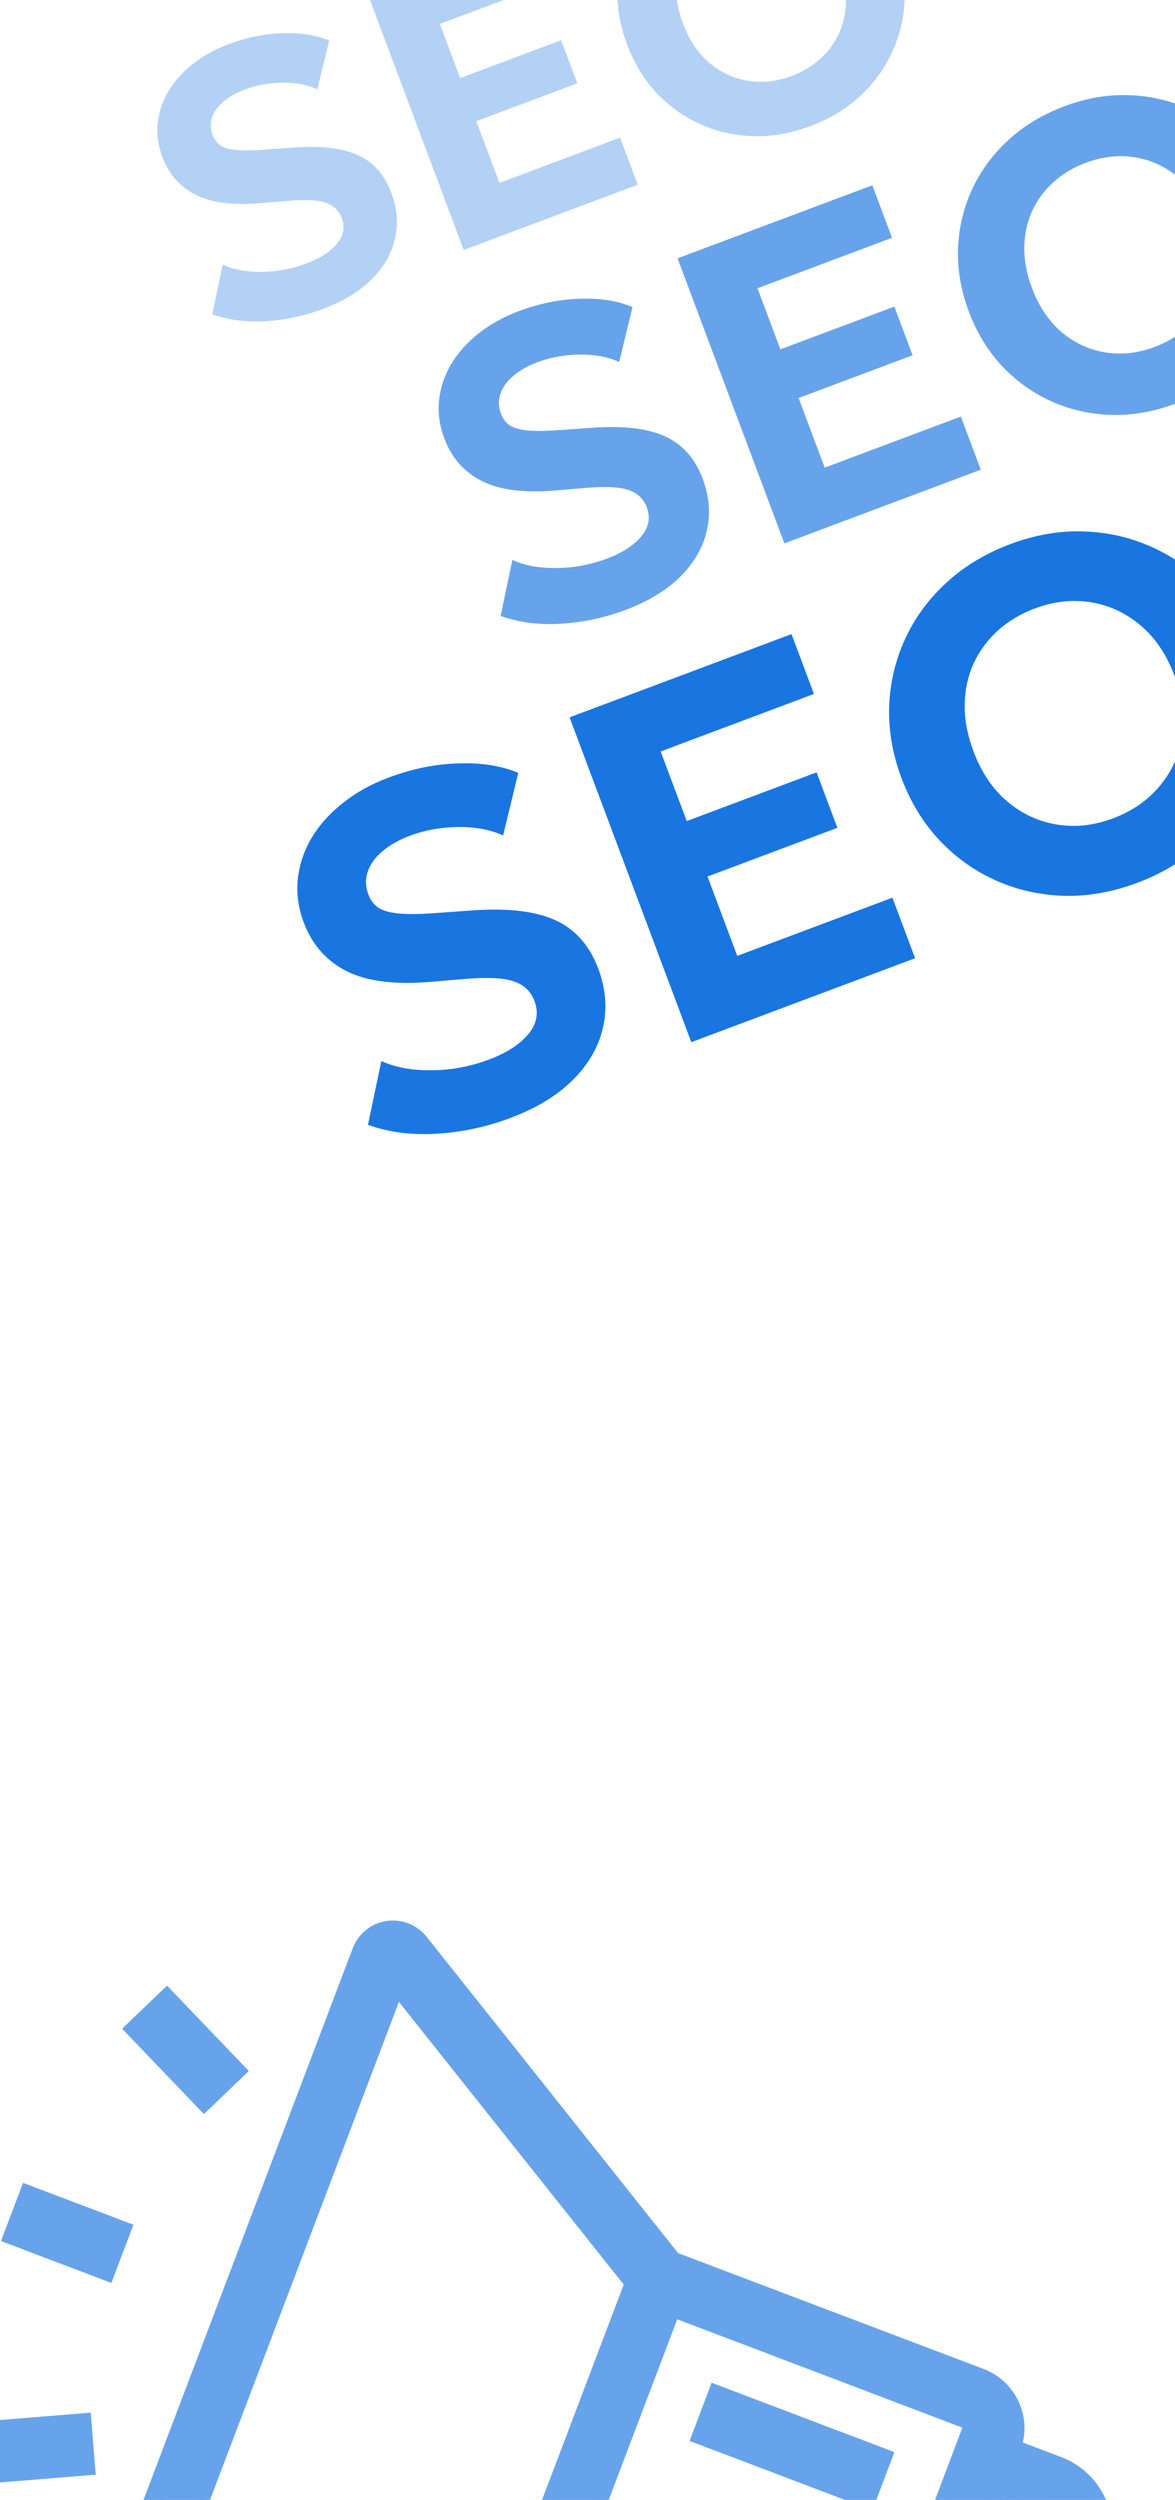
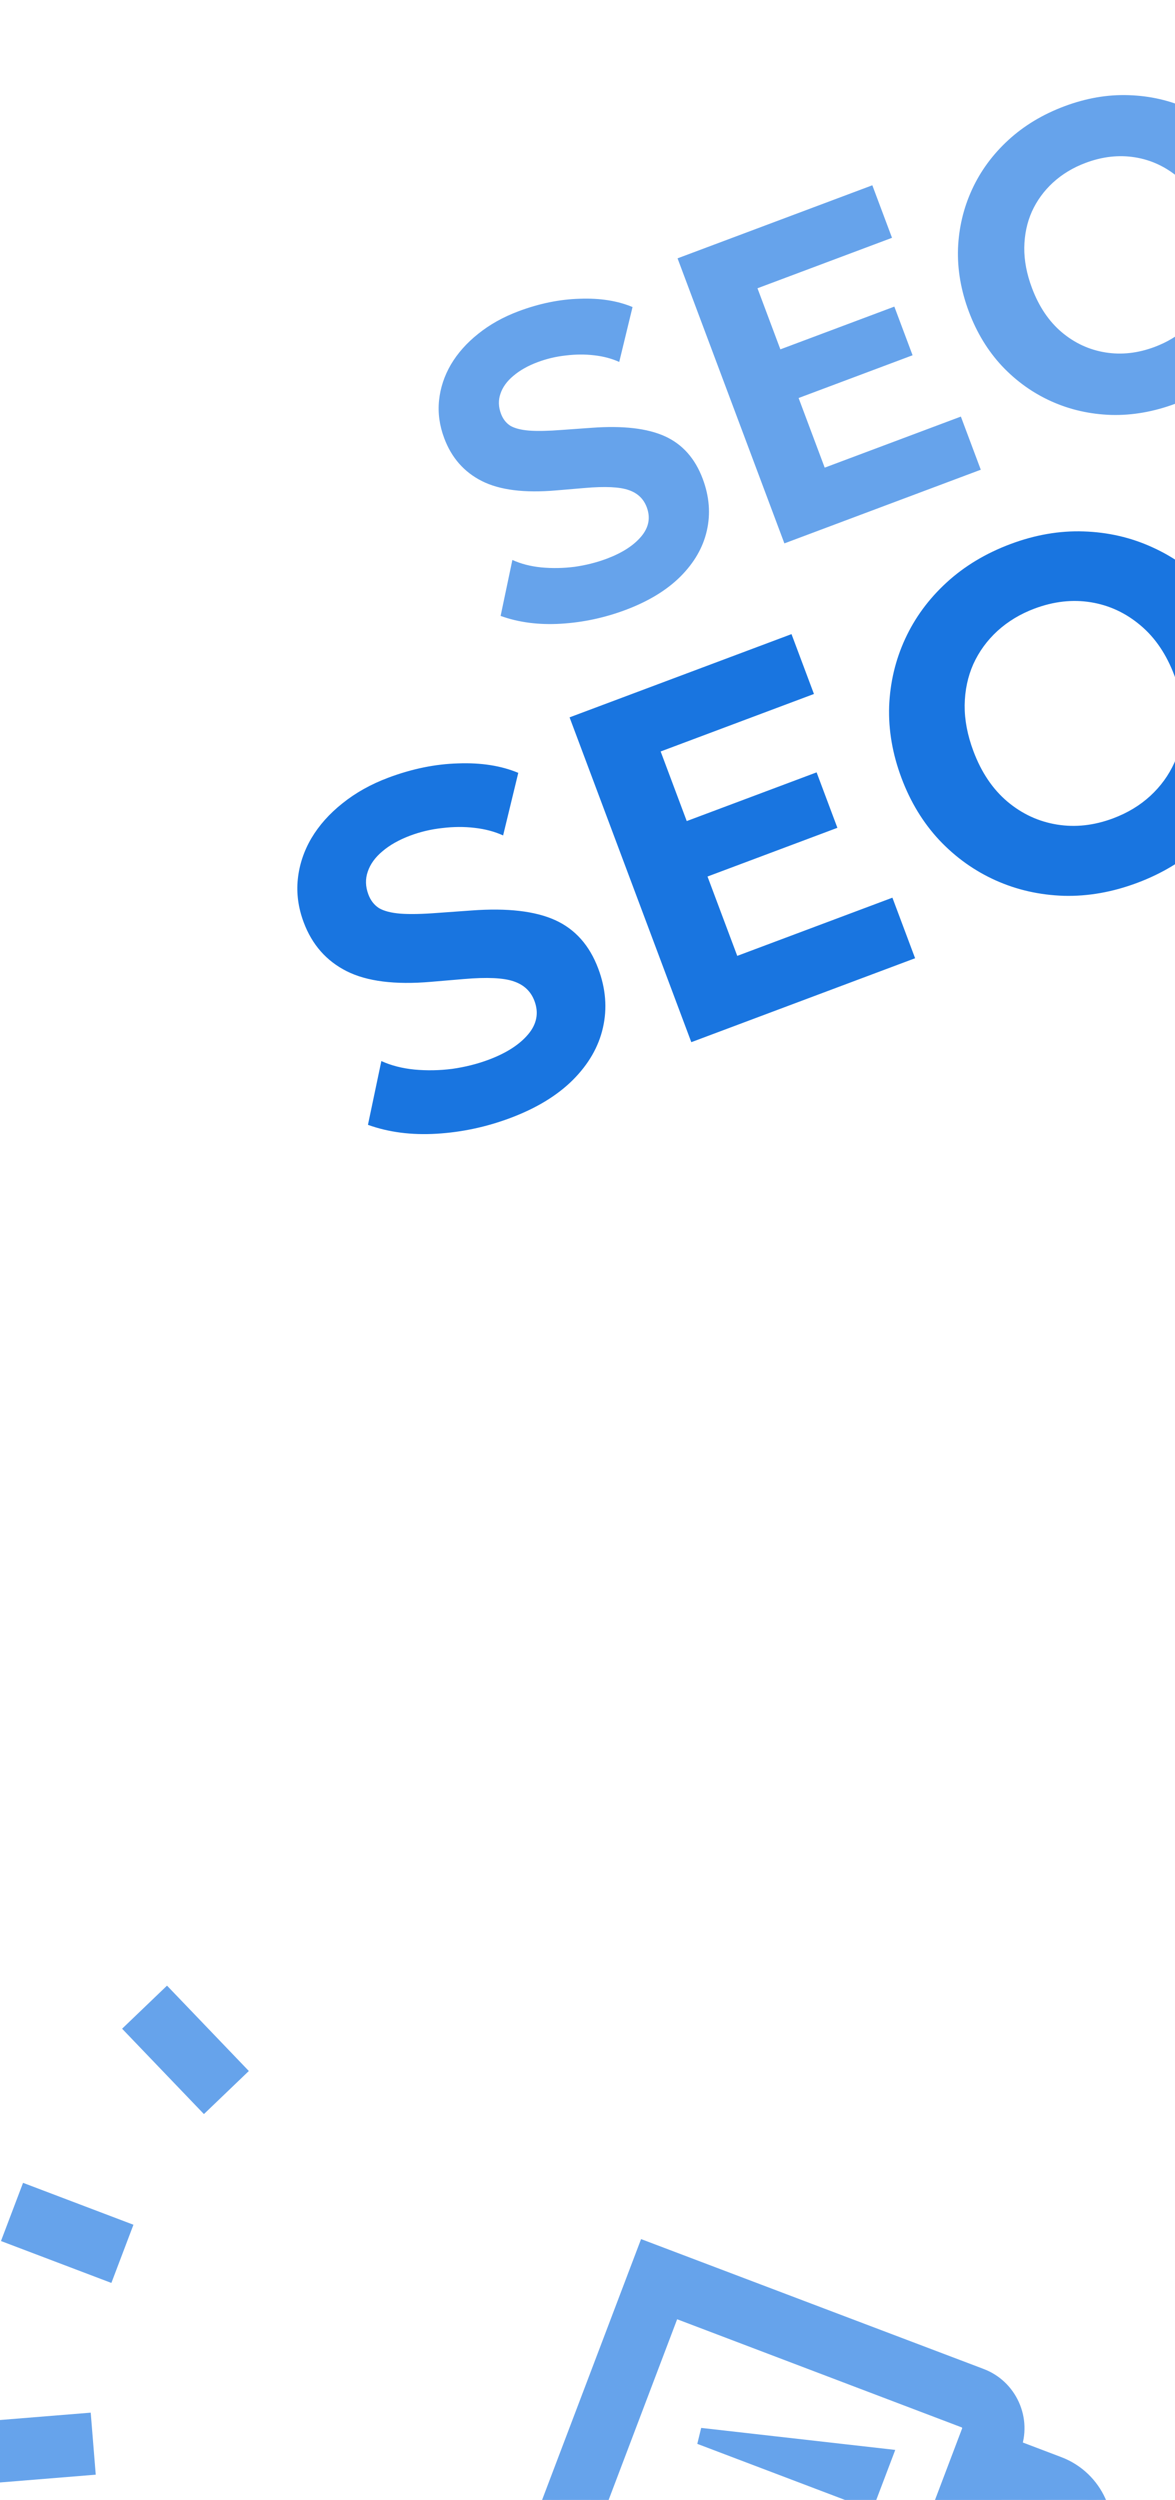
<svg xmlns="http://www.w3.org/2000/svg" width="142" height="302" viewBox="0 0 142 302" fill="none">
-   <path opacity="0.3" d="M39.033 37.323C36.782 38.168 34.472 38.661 32.106 38.802C29.74 38.944 27.589 38.665 25.653 37.965L26.912 31.975C27.831 32.393 28.867 32.659 30.02 32.774C31.188 32.883 32.373 32.861 33.575 32.709C34.786 32.536 35.929 32.248 37.004 31.845C38.661 31.224 39.896 30.43 40.709 29.462C41.523 28.494 41.72 27.451 41.3 26.332C40.963 25.431 40.319 24.819 39.369 24.496C38.414 24.158 36.845 24.084 34.662 24.272L31.578 24.534C28.192 24.826 25.547 24.491 23.646 23.531C21.745 22.57 20.402 21.044 19.618 18.951C19.105 17.586 18.92 16.23 19.062 14.884C19.204 13.539 19.628 12.261 20.334 11.052C21.055 9.837 22.029 8.743 23.255 7.769C24.49 6.776 25.928 5.972 27.57 5.356C29.793 4.523 31.978 4.076 34.127 4.016C36.284 3.936 38.168 4.233 39.779 4.905L38.354 10.783C37.555 10.42 36.662 10.183 35.676 10.072C34.705 9.956 33.696 9.961 32.65 10.088C31.598 10.201 30.586 10.439 29.613 10.804C28.567 11.197 27.698 11.688 27.008 12.278C26.327 12.848 25.869 13.484 25.635 14.185C25.395 14.871 25.415 15.585 25.692 16.326C25.905 16.892 26.24 17.322 26.697 17.614C27.164 17.887 27.833 18.058 28.705 18.129C29.591 18.195 30.759 18.171 32.208 18.059L35.404 17.83C38.758 17.583 41.374 17.887 43.251 18.74C45.129 19.594 46.477 21.11 47.294 23.29C48.002 25.178 48.149 27.029 47.735 28.841C47.33 30.634 46.386 32.272 44.904 33.755C43.431 35.219 41.474 36.408 39.033 37.323ZM56.038 30.202L44.599 -0.308L65.454 -8.127L67.563 -2.505L53.158 2.896L55.609 9.434L67.813 4.858L69.766 10.067L57.562 14.642L60.356 22.096L74.936 16.629L77.068 22.317L56.038 30.202ZM97.948 15.234C95.623 16.106 93.323 16.512 91.048 16.454C88.767 16.381 86.63 15.898 84.638 15.005C82.646 14.111 80.881 12.851 79.343 11.223C77.819 9.591 76.635 7.648 75.791 5.396C74.941 3.13 74.554 0.881 74.628 -1.351C74.718 -3.588 75.219 -5.699 76.132 -7.682C77.046 -9.665 78.341 -11.426 80.017 -12.966C81.694 -14.506 83.694 -15.712 86.019 -16.583C88.343 -17.455 90.638 -17.852 92.905 -17.773C95.186 -17.701 97.325 -17.21 99.323 -16.302C101.335 -15.399 103.11 -14.134 104.648 -12.507C106.181 -10.894 107.364 -8.977 108.197 -6.754C109.041 -4.502 109.419 -2.257 109.33 -0.02C109.241 2.218 108.732 4.33 107.804 6.319C106.891 8.302 105.598 10.071 103.927 11.625C102.266 13.16 100.273 14.363 97.948 15.234ZM95.677 9.176C97.028 8.669 98.19 7.968 99.163 7.073C100.137 6.178 100.891 5.141 101.427 3.962C101.958 2.769 102.229 1.483 102.242 0.102C102.269 -1.283 102.002 -2.724 101.441 -4.221C100.695 -6.211 99.633 -7.785 98.254 -8.942C96.871 -10.113 95.314 -10.839 93.586 -11.118C91.857 -11.398 90.091 -11.2 88.29 -10.525C86.953 -10.024 85.791 -9.323 84.803 -8.422C83.83 -7.527 83.075 -6.49 82.539 -5.311C82.018 -4.138 81.746 -2.852 81.725 -1.451C81.712 -0.071 81.986 1.367 82.547 2.863C83.293 4.854 84.358 6.435 85.742 7.606C87.12 8.763 88.674 9.481 90.403 9.761C92.132 10.041 93.889 9.846 95.677 9.176Z" fill="#0066DD" />
  <path opacity="0.6" d="M75.602 73.68C73.06 74.633 70.454 75.189 67.783 75.349C65.113 75.509 62.685 75.194 60.5 74.405L61.921 67.644C62.958 68.116 64.127 68.416 65.429 68.545C66.747 68.668 68.084 68.644 69.441 68.472C70.808 68.277 72.098 67.952 73.312 67.497C75.181 66.796 76.575 65.9 77.493 64.807C78.411 63.715 78.634 62.537 78.16 61.275C77.779 60.258 77.053 59.567 75.981 59.203C74.903 58.821 73.132 58.737 70.668 58.95L67.188 59.245C63.365 59.575 60.381 59.197 58.235 58.113C56.089 57.029 54.573 55.306 53.688 52.945C53.11 51.403 52.901 49.873 53.061 48.354C53.221 46.836 53.7 45.394 54.497 44.029C55.311 42.658 56.41 41.423 57.793 40.324C59.187 39.203 60.81 38.295 62.663 37.6C65.172 36.66 67.639 36.156 70.064 36.088C72.499 35.998 74.625 36.332 76.443 37.091L74.835 43.725C73.933 43.316 72.926 43.048 71.813 42.923C70.716 42.792 69.578 42.798 68.397 42.941C67.21 43.068 66.067 43.338 64.969 43.75C63.788 44.192 62.809 44.747 62.03 45.413C61.261 46.056 60.744 46.774 60.48 47.565C60.209 48.34 60.231 49.145 60.544 49.981C60.784 50.621 61.162 51.105 61.679 51.436C62.206 51.743 62.961 51.937 63.945 52.017C64.945 52.091 66.263 52.064 67.898 51.937L71.505 51.679C75.29 51.4 78.243 51.743 80.362 52.706C82.481 53.67 84.002 55.381 84.924 57.841C85.724 59.973 85.89 62.061 85.422 64.107C84.965 66.13 83.9 67.978 82.228 69.653C80.565 71.305 78.357 72.647 75.602 73.68ZM94.794 65.643L81.883 31.208L105.422 22.382L107.801 28.728L91.543 34.824L94.309 42.203L108.083 37.039L110.287 42.917L96.513 48.081L99.667 56.493L116.122 50.324L118.529 56.743L94.794 65.643ZM142.095 48.749C139.472 49.733 136.876 50.192 134.308 50.126C131.733 50.044 129.322 49.499 127.073 48.49C124.825 47.482 122.833 46.059 121.097 44.223C119.377 42.38 118.041 40.188 117.088 37.646C116.129 35.088 115.692 32.55 115.776 30.03C115.876 27.505 116.442 25.124 117.473 22.886C118.504 20.647 119.966 18.659 121.858 16.921C123.75 15.183 126.007 13.822 128.631 12.839C131.255 11.855 133.845 11.407 136.403 11.496C138.978 11.578 141.392 12.131 143.647 13.156C145.918 14.175 147.921 15.603 149.657 17.439C151.387 19.259 152.722 21.424 153.663 23.933C154.616 26.474 155.042 29.008 154.941 31.533C154.841 34.058 154.267 36.443 153.219 38.687C152.188 40.925 150.73 42.922 148.844 44.676C146.968 46.408 144.719 47.766 142.095 48.749ZM139.532 41.912C141.056 41.34 142.368 40.549 143.467 39.538C144.566 38.528 145.417 37.358 146.022 36.027C146.621 34.681 146.927 33.229 146.942 31.671C146.972 30.107 146.671 28.481 146.038 26.792C145.196 24.545 143.997 22.769 142.441 21.463C140.879 20.141 139.123 19.322 137.172 19.007C135.22 18.691 133.228 18.914 131.195 19.677C129.686 20.242 128.374 21.033 127.259 22.05C126.161 23.06 125.309 24.23 124.704 25.561C124.116 26.885 123.809 28.337 123.785 29.917C123.77 31.475 124.08 33.098 124.713 34.787C125.555 37.034 126.757 38.818 128.319 40.14C129.875 41.446 131.628 42.257 133.579 42.572C135.531 42.888 137.515 42.668 139.532 41.912Z" fill="#0066DD" />
  <path opacity="0.9" d="M61.676 135.056C58.78 136.142 55.81 136.776 52.767 136.958C49.723 137.14 46.957 136.781 44.467 135.882L46.086 128.178C47.268 128.715 48.6 129.058 50.084 129.205C51.585 129.345 53.109 129.317 54.655 129.121C56.213 128.899 57.683 128.529 59.066 128.011C61.196 127.212 62.784 126.19 63.831 124.946C64.877 123.701 65.131 122.359 64.591 120.92C64.157 119.762 63.329 118.975 62.108 118.559C60.879 118.124 58.861 118.029 56.054 118.271L52.088 118.607C47.732 118.983 44.332 118.553 41.886 117.318C39.441 116.082 37.714 114.119 36.705 111.428C36.047 109.672 35.809 107.928 35.991 106.198C36.173 104.467 36.718 102.824 37.627 101.268C38.554 99.706 39.806 98.299 41.383 97.047C42.971 95.77 44.821 94.735 46.932 93.944C49.791 92.872 52.602 92.297 55.365 92.22C58.14 92.118 60.563 92.499 62.635 93.363L60.802 100.923C59.774 100.456 58.626 100.151 57.358 100.008C56.108 99.859 54.811 99.866 53.466 100.029C52.114 100.174 50.811 100.481 49.559 100.95C48.214 101.455 47.098 102.086 46.21 102.845C45.334 103.579 44.746 104.396 44.444 105.298C44.136 106.181 44.16 107.098 44.518 108.051C44.791 108.78 45.222 109.332 45.81 109.709C46.411 110.059 47.271 110.28 48.392 110.371C49.532 110.455 51.034 110.425 52.898 110.28L57.007 109.986C61.321 109.669 64.685 110.059 67.1 111.157C69.515 112.254 71.248 114.205 72.299 117.008C73.21 119.437 73.399 121.816 72.866 124.147C72.345 126.453 71.132 128.559 69.226 130.467C67.331 132.35 64.815 133.879 61.676 135.056ZM83.545 125.898L68.833 86.659L95.655 76.603L98.367 83.834L79.841 90.78L82.993 99.188L98.688 93.303L101.2 100.002L85.504 105.887L89.098 115.472L107.849 108.442L110.591 115.757L83.545 125.898ZM137.445 106.648C134.455 107.769 131.497 108.292 128.571 108.217C125.637 108.123 122.889 107.502 120.327 106.352C117.765 105.203 115.495 103.582 113.517 101.489C111.558 99.39 110.035 96.892 108.949 93.995C107.856 91.081 107.358 88.188 107.454 85.318C107.568 82.44 108.213 79.726 109.388 77.176C110.563 74.626 112.228 72.36 114.384 70.38C116.54 68.399 119.113 66.849 122.102 65.728C125.092 64.607 128.044 64.097 130.959 64.197C133.892 64.291 136.644 64.921 139.213 66.089C141.8 67.25 144.083 68.877 146.061 70.97C148.033 73.044 149.554 75.51 150.626 78.369C151.712 81.266 152.197 84.152 152.083 87.03C151.968 89.907 151.314 92.624 150.121 95.182C148.946 97.732 147.284 100.007 145.135 102.006C142.998 103.98 140.434 105.527 137.445 106.648ZM134.523 98.856C136.261 98.204 137.756 97.303 139.008 96.152C140.26 95 141.23 93.667 141.919 92.151C142.601 90.617 142.951 88.962 142.967 87.187C143.002 85.405 142.659 83.552 141.937 81.627C140.978 79.067 139.611 77.043 137.839 75.555C136.059 74.049 134.058 73.116 131.834 72.756C129.611 72.396 127.341 72.65 125.024 73.519C123.305 74.164 121.81 75.065 120.539 76.224C119.287 77.375 118.317 78.709 117.628 80.224C116.957 81.733 116.608 83.388 116.58 85.188C116.564 86.963 116.916 88.813 117.638 90.738C118.597 93.298 119.967 95.331 121.747 96.837C123.519 98.325 125.517 99.249 127.741 99.609C129.964 99.969 132.225 99.718 134.523 98.856Z" fill="#0066DD" />
  <g opacity="0.6" clip-path="url(#clip0_2408_1194)">
    <path d="M110.842 326.108L110.843 326.107L122.377 295.699C122.377 295.699 122.377 295.699 122.377 295.699C123.006 294.036 122.953 292.221 122.221 290.599C121.487 288.975 120.169 287.735 118.508 287.107L118.507 287.107L78.054 271.776L61.785 314.632L102.252 329.978L102.252 329.978C103.008 330.265 103.82 330.41 104.619 330.41C105.545 330.41 106.473 330.214 107.353 329.821C108.976 329.087 110.215 327.769 110.842 326.108ZM80.9 279.817L81.255 278.881L82.19 279.237L116.509 292.273C116.811 292.368 117.087 292.599 117.212 292.949C117.266 293.086 117.309 293.269 117.285 293.481C117.27 293.616 117.232 293.734 117.181 293.836L105.692 324.124C105.597 324.427 105.366 324.702 105.016 324.827C104.878 324.882 104.696 324.924 104.484 324.901C104.349 324.886 104.23 324.847 104.128 324.796L69.84 311.786L68.905 311.431L69.26 310.496L80.9 279.817Z" fill="#0066DD" stroke="#0066DD" stroke-width="2" />
    <path d="M127.4 323.295L127.401 323.294L132.89 308.812C134.559 304.395 132.338 299.452 127.92 297.768C127.92 297.768 127.92 297.768 127.92 297.768L117.216 293.702L105.653 324.196L116.358 328.262C117.353 328.639 118.376 328.814 119.388 328.814C122.839 328.814 126.11 326.71 127.4 323.295ZM120.077 301.758L120.432 300.82L121.369 301.178L125.971 302.938L125.974 302.939C127.537 303.542 128.321 305.286 127.739 306.852L127.739 306.852L127.737 306.858L122.248 321.341L122.248 321.341L122.246 321.346C121.642 322.91 119.898 323.693 118.333 323.112L118.333 323.112L118.327 323.11L113.71 321.365L112.774 321.011L113.129 320.075L120.077 301.758Z" fill="#0066DD" stroke="#0066DD" stroke-width="2" />
-     <path d="M50.779 234.593L50.779 234.592C49.843 233.414 48.321 232.819 46.843 233.049L46.842 233.049C45.35 233.279 44.098 234.299 43.563 235.709L43.563 235.709L12.072 318.71C12.072 318.71 12.072 318.71 12.072 318.71C11.537 320.118 11.806 321.723 12.763 322.874L12.769 322.882C13.568 323.862 14.755 324.408 15.994 324.408C16.226 324.408 16.471 324.385 16.736 324.346L67.372 315.468L82.789 274.844L50.779 234.593ZM63.535 310.047L63.334 310.579L62.773 310.677L19.776 318.212L18.045 318.515L18.669 316.872L47.273 241.481L47.896 239.838L48.99 241.213L76.166 275.367L76.52 275.812L76.319 276.344L63.535 310.047Z" fill="#0066DD" stroke="#0066DD" stroke-width="2" />
    <path d="M14.838 269.335L3.365 264.981L1.407 270.141L12.88 274.495L14.838 269.335Z" fill="#0066DD" stroke="#0066DD" stroke-width="2" />
    <path d="M28.658 250.152L20.154 241.283L16.17 245.103L24.674 253.972L28.658 250.152Z" fill="#0066DD" stroke="#0066DD" stroke-width="2" />
    <path d="M10.493 298.032L10.047 292.531L-2.185 293.523L-1.738 299.025L10.493 298.032Z" fill="#0066DD" stroke="#0066DD" stroke-width="2" />
-     <path d="M106.801 296.803L86.582 289.13L84.624 294.29L104.842 301.963L106.801 296.803Z" fill="#0066DD" stroke="#0066DD" stroke-width="2" />
+     <path d="M106.801 296.803L84.624 294.29L104.842 301.963L106.801 296.803Z" fill="#0066DD" stroke="#0066DD" stroke-width="2" />
  </g>
  <defs>
    <clipPath id="clip0_2408_1194">
      <rect width="154" height="154" fill="white" transform="matrix(-1 0 0 1 154 210)" />
    </clipPath>
  </defs>
</svg>